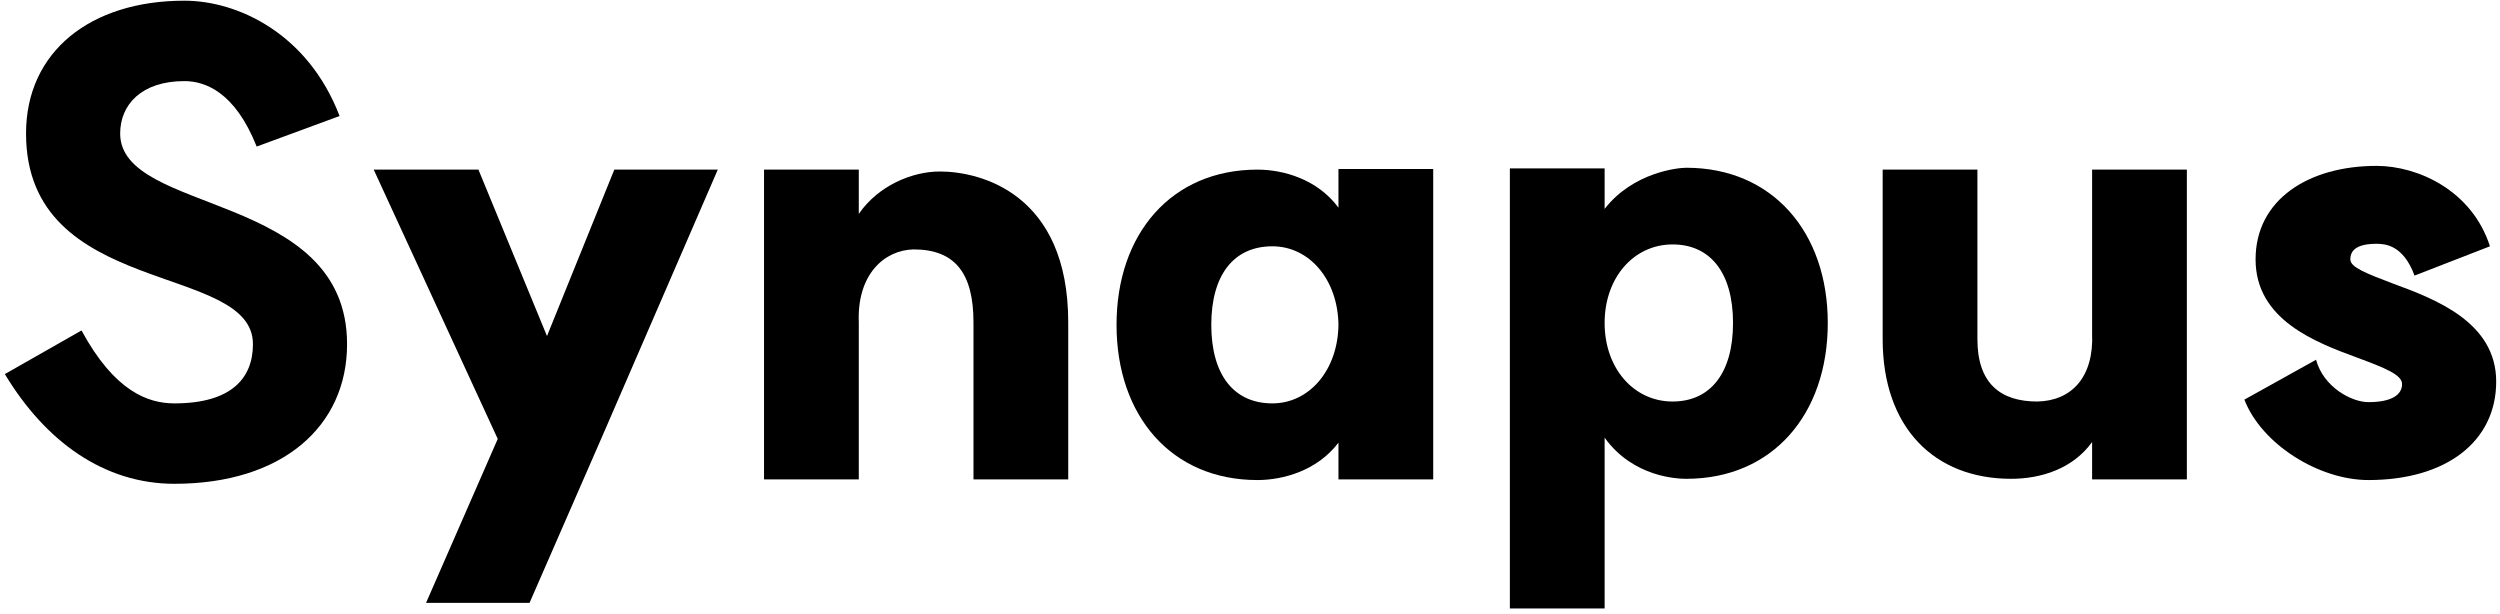
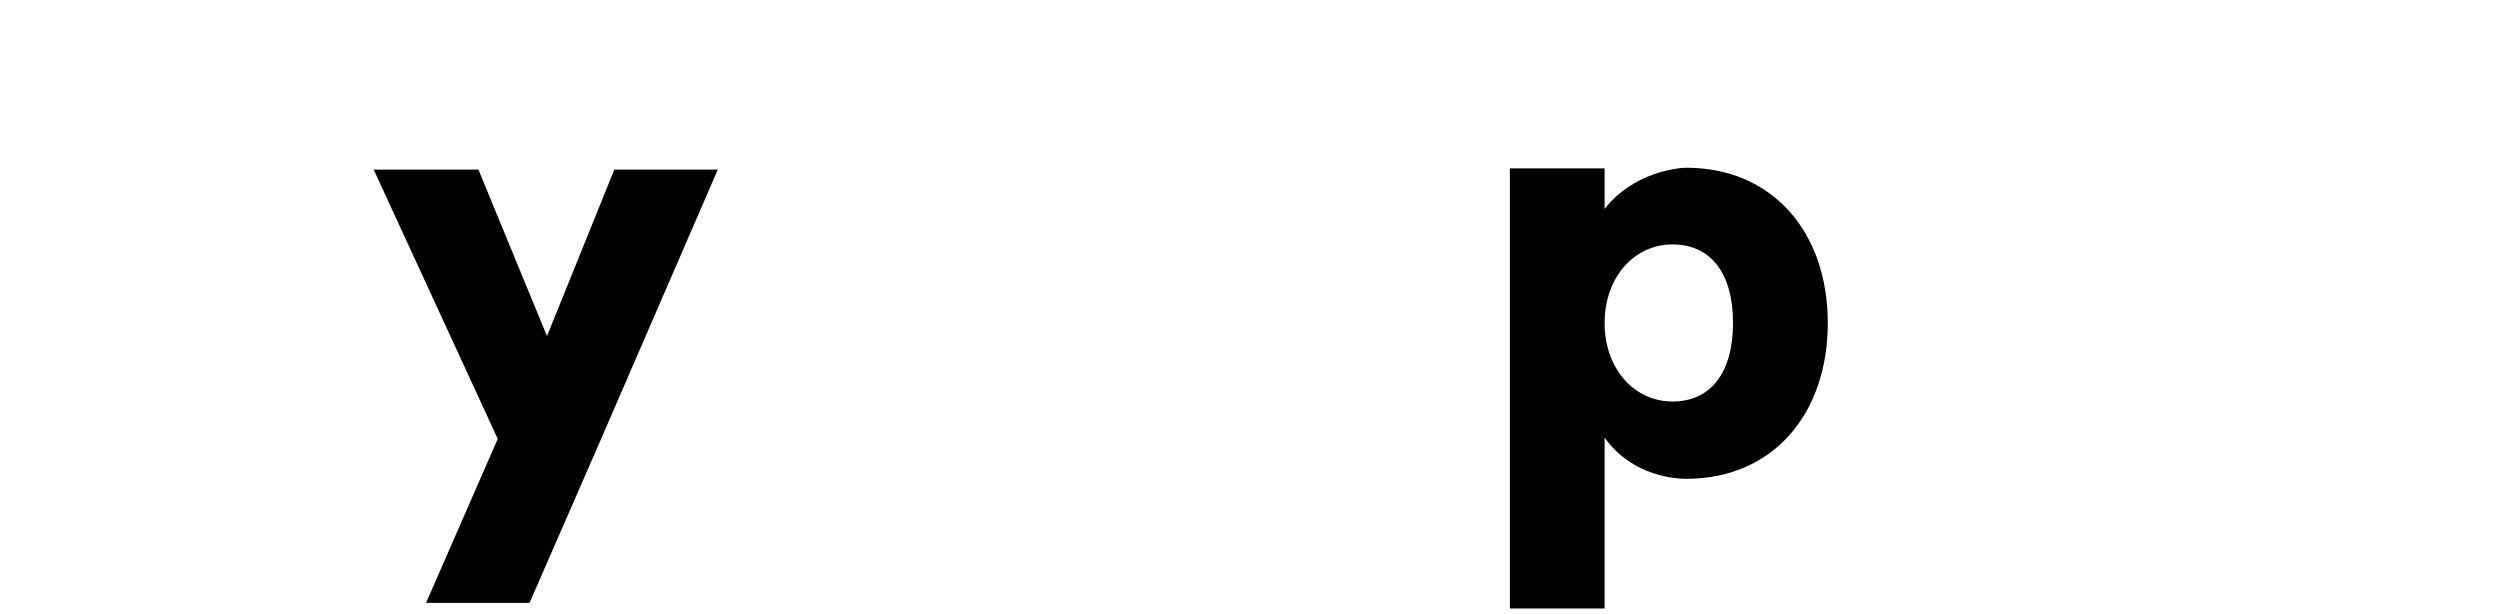
<svg xmlns="http://www.w3.org/2000/svg" width="289" height="71" viewBox="0 0 289 71" fill="none">
-   <path d="M9.423 38.2C13.243 45.262 17.134 46.631 20.16 46.631C26.718 46.631 29.24 43.748 29.24 39.785C29.24 30.273 3.01 34.525 3.01 15.429C3.01 5.989 10.432 0.08 21.313 0.08C27.439 0.08 35.581 3.827 39.256 13.411L29.672 16.942C27.15 10.601 23.691 9.376 21.313 9.376C16.341 9.376 13.891 12.114 13.891 15.429C13.891 24.869 40.121 22.058 40.121 39.785C40.121 49.297 32.627 55.927 20.16 55.927C12.018 55.927 5.244 51.027 0.56 43.244L9.423 38.2Z" fill="black" />
  <path d="M61.215 69.69H49.252L57.539 50.738L43.199 19.608H55.306L63.232 38.848L71.015 19.608H82.977L69.645 50.378L61.215 69.69Z" fill="black" />
-   <path d="M112.535 37.263C112.535 31.642 110.445 28.832 105.617 28.832C102.23 28.904 99.06 31.714 99.276 37.263V55.422H88.323V19.608H99.276V24.725C101.51 21.482 105.401 19.825 108.644 19.825C113.4 19.825 123.488 22.419 123.488 37.263V55.422H112.535V37.263Z" fill="black" />
-   <path d="M145.358 55.494C135.413 55.494 129.072 48.072 129.072 37.551C129.072 27.03 135.413 19.608 145.358 19.608C148.312 19.608 152.276 20.689 154.726 24.004V19.536H165.679V55.422H154.726V51.171C152.276 54.413 148.312 55.494 145.358 55.494ZM140.025 37.551C140.025 43.316 142.619 46.631 147.087 46.631C151.339 46.631 154.654 42.812 154.726 37.551C154.654 32.291 151.339 28.472 147.087 28.472C142.619 28.472 140.025 31.787 140.025 37.551Z" fill="black" />
  <path d="M193.348 46.415C197.744 46.415 200.338 43.1 200.338 37.335C200.338 31.57 197.744 28.256 193.348 28.256C188.88 28.256 185.494 32.075 185.494 37.335C185.494 42.596 188.88 46.415 193.348 46.415ZM174.54 70.339V19.464H185.494V24.148C188.808 19.897 193.997 19.392 194.933 19.392C204.878 19.392 211.291 26.814 211.291 37.335C211.291 47.928 204.878 55.35 194.933 55.35C193.997 55.35 188.808 55.206 185.494 50.594V70.339H174.54Z" fill="black" />
-   <path d="M228.589 39.209C228.589 44.325 231.255 46.415 235.507 46.415C239.47 46.343 242.064 43.604 241.848 38.56V19.608H252.801V55.422H241.848V51.099C239.614 54.197 235.939 55.35 232.48 55.35C223.617 55.35 217.636 49.441 217.636 39.209V19.608H228.589V39.209Z" fill="black" />
-   <path d="M267.735 41.587C268.599 44.757 271.842 46.487 273.788 46.487C276.382 46.487 277.679 45.694 277.679 44.397C277.679 43.316 275.661 42.523 272.563 41.37C267.663 39.569 260.745 36.975 260.745 29.985C260.745 23.067 266.87 19.176 274.724 19.176C279.48 19.176 285.75 21.986 287.839 28.472L279.12 31.859C277.823 28.328 275.733 28.183 274.724 28.183C272.491 28.183 271.698 28.904 271.698 29.985C271.698 30.922 273.644 31.642 276.67 32.795C281.57 34.597 288.56 37.263 288.56 44.109C288.56 51.027 282.795 55.494 273.788 55.494C268.095 55.494 261.465 51.387 259.448 46.199L267.735 41.587Z" fill="black" />
</svg>